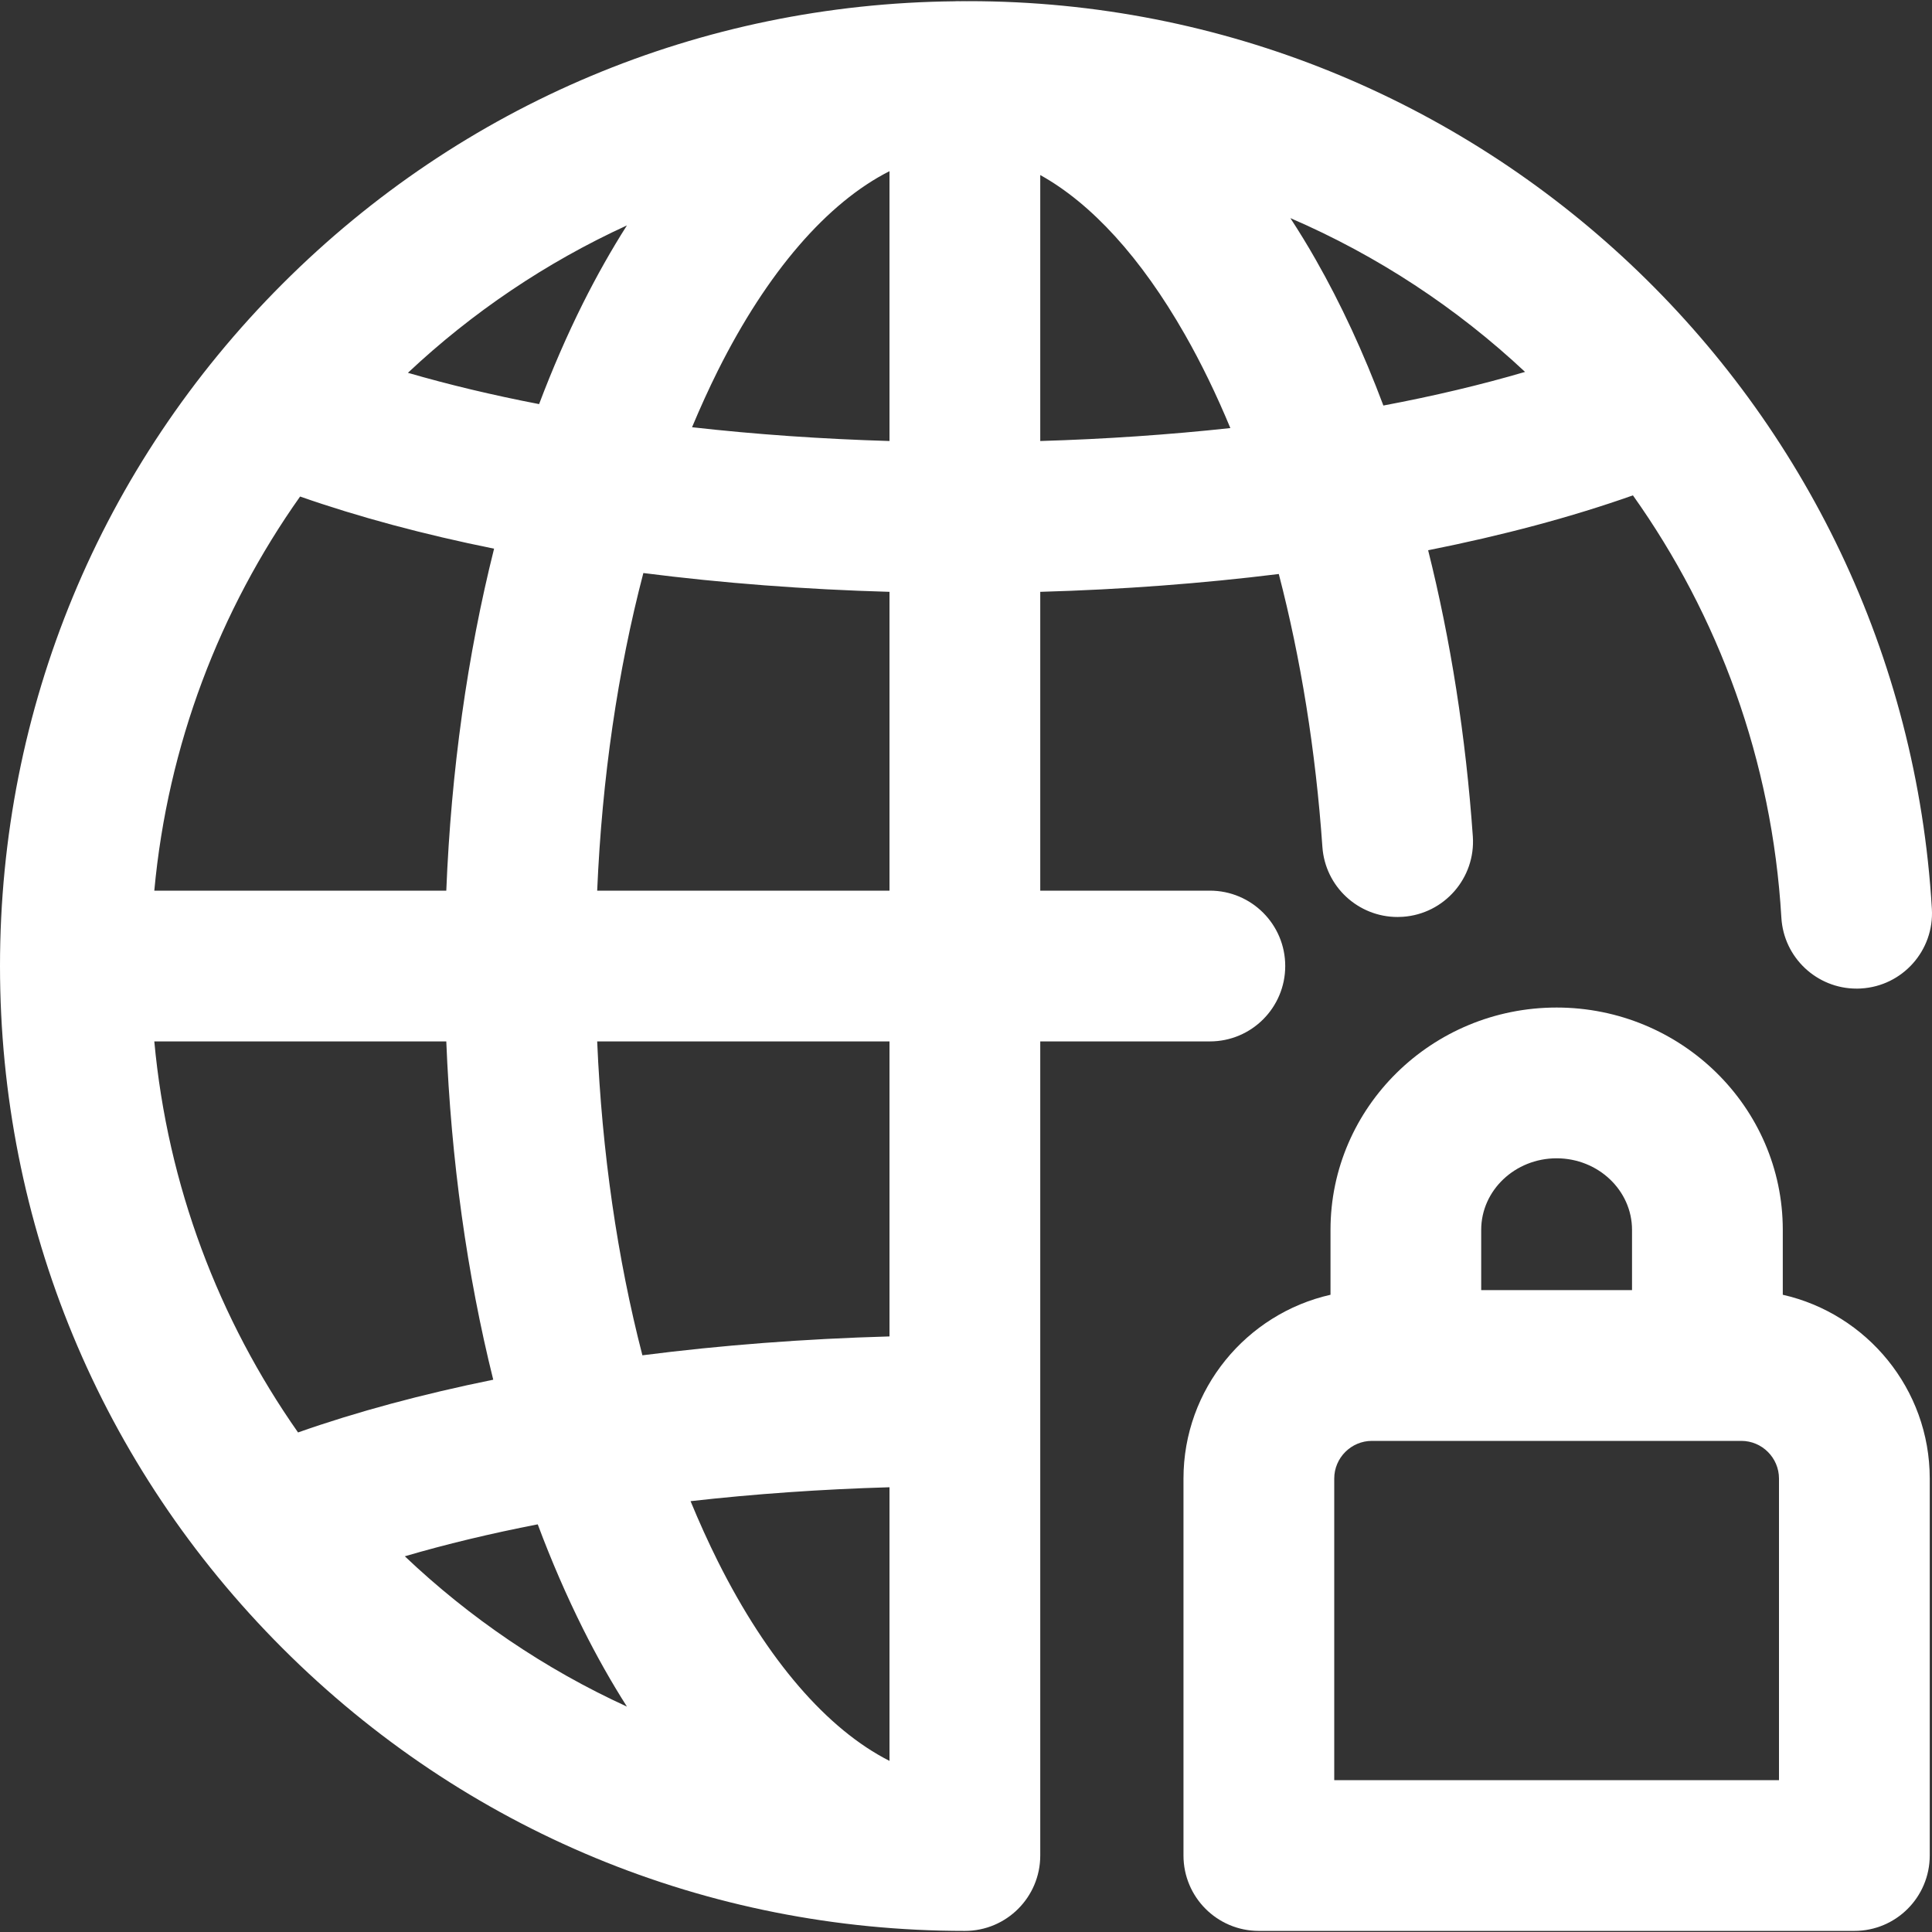
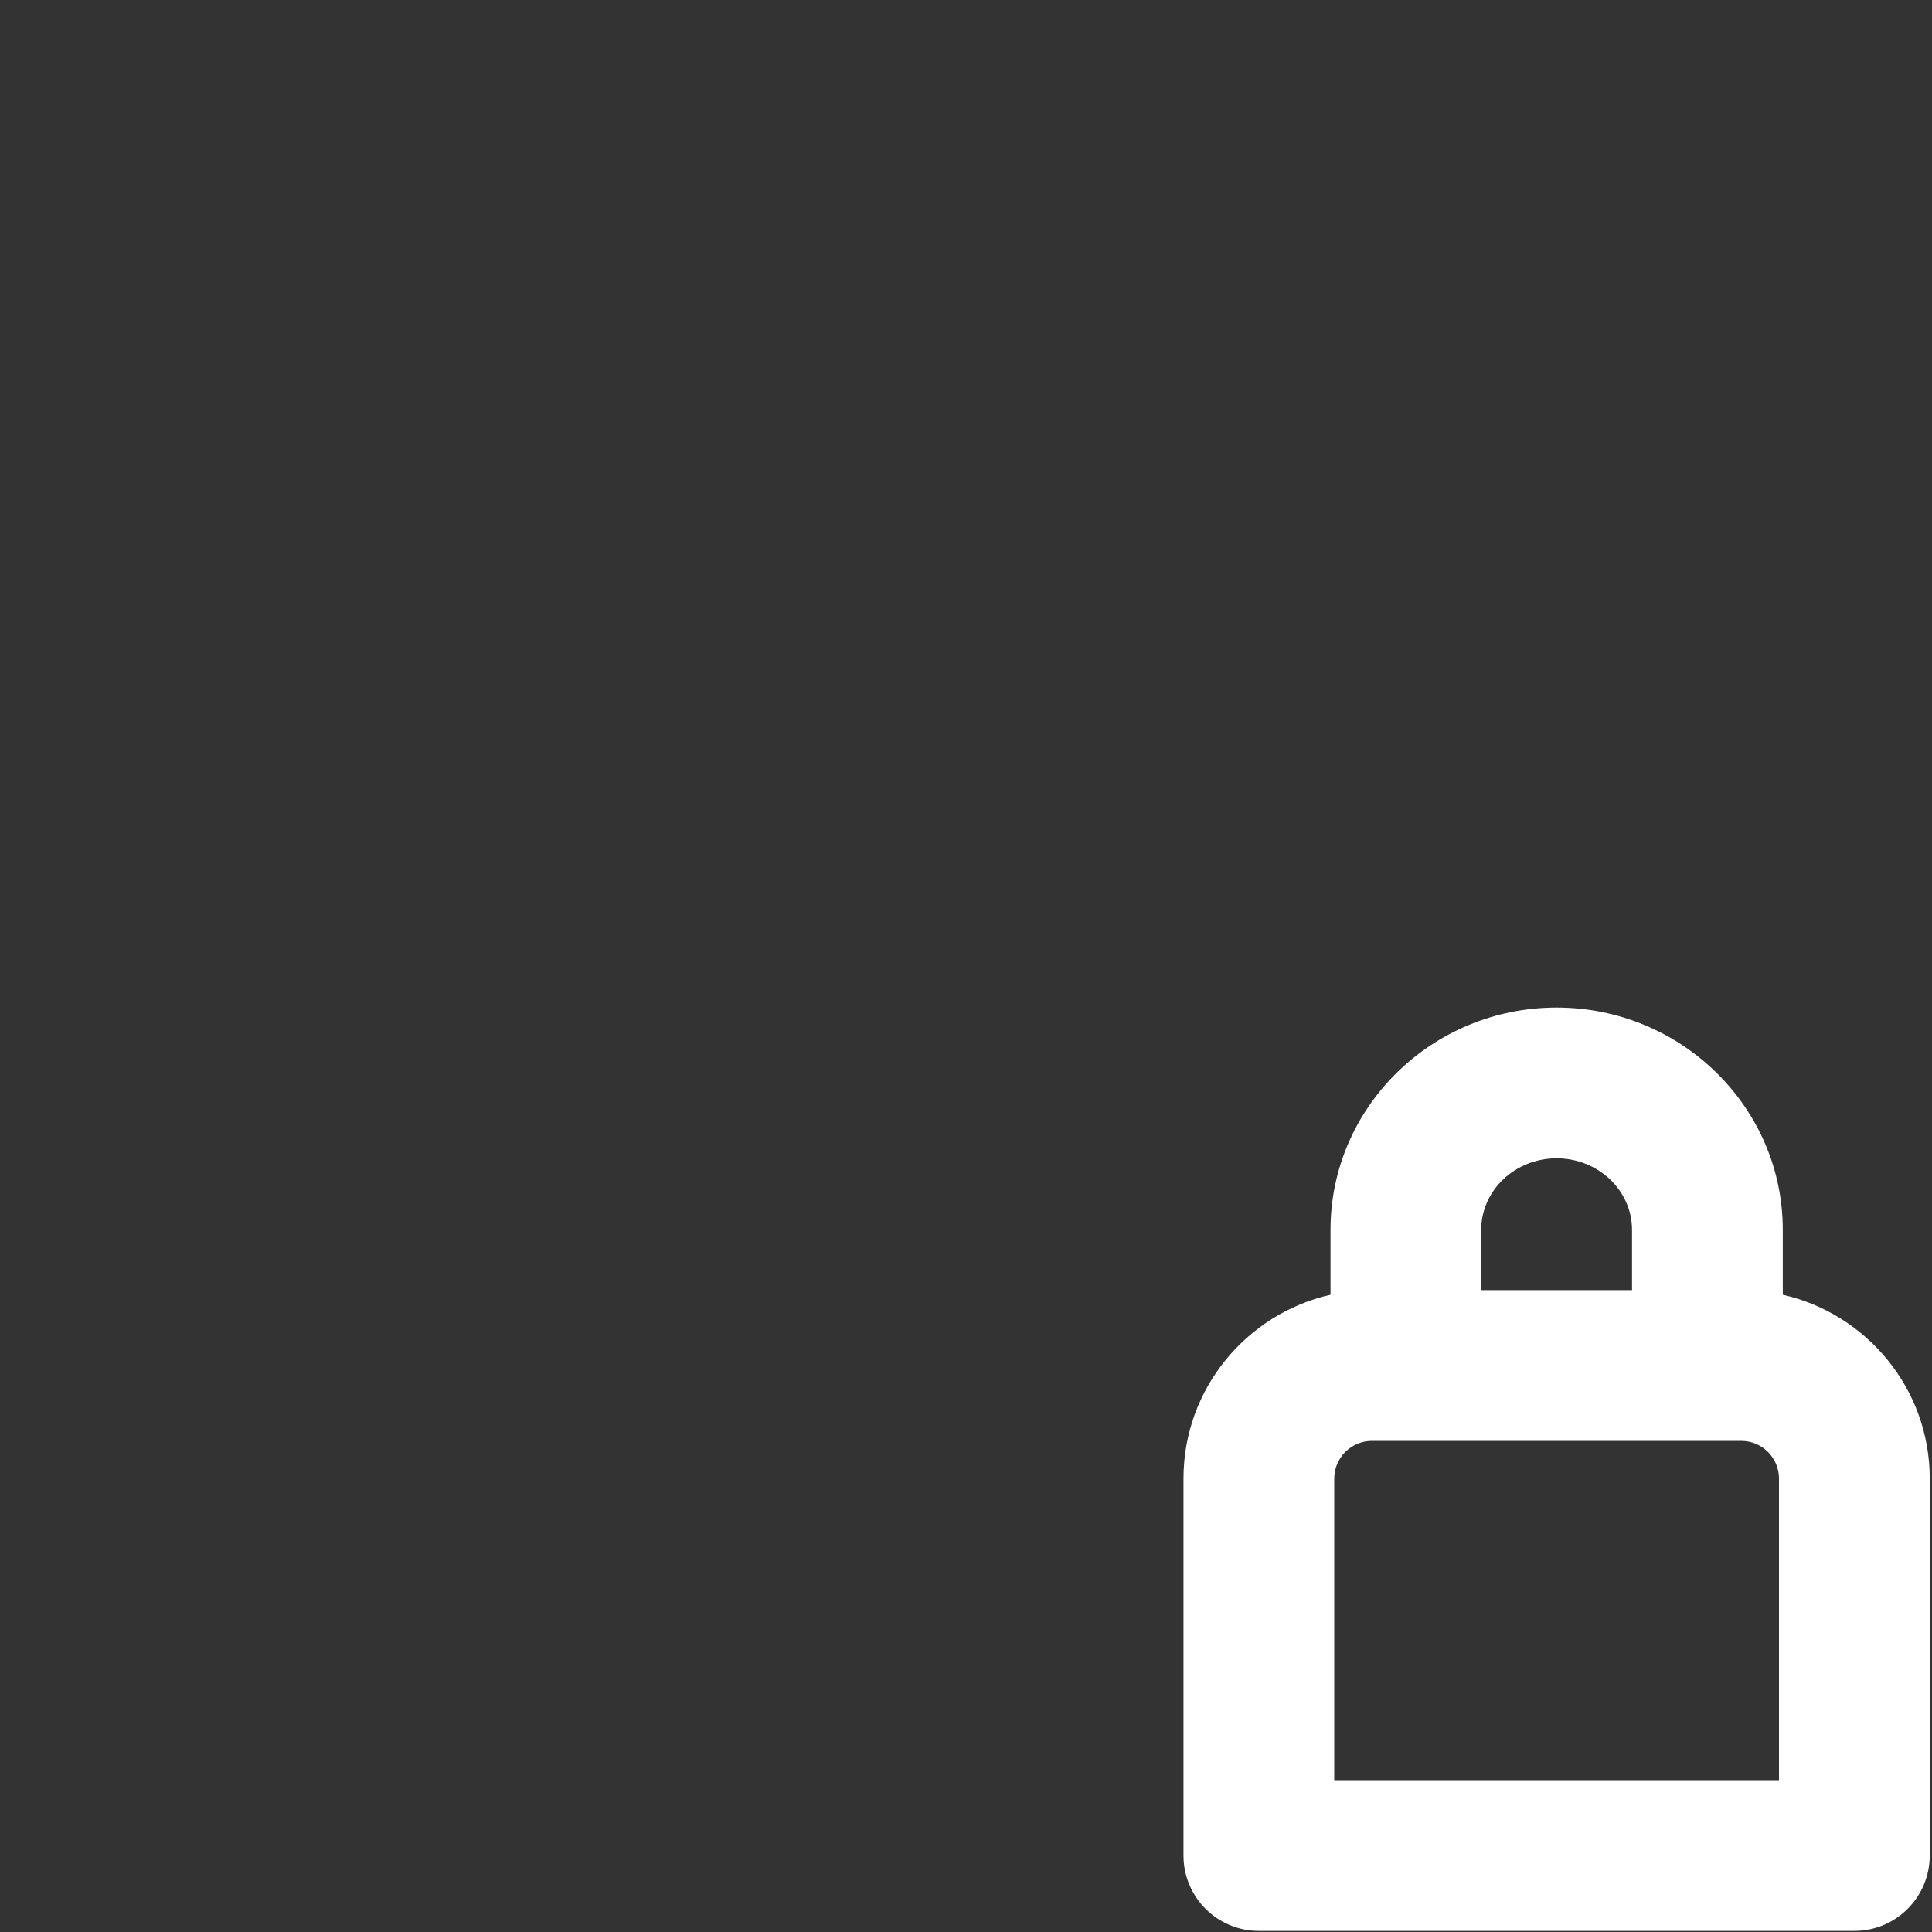
<svg xmlns="http://www.w3.org/2000/svg" width="30" height="30" viewBox="0 0 30 30" fill="none">
  <rect x="0" y="0" width="30" height="30" fill="#333333" stroke="none" />
  <path d="M27.683 20.105V19.097C27.683 17.193 26.107 15.645 24.171 15.645C22.235 15.645 20.66 17.193 20.66 19.097V20.105C19.355 20.4 18.377 21.567 18.377 22.959V28.812C18.377 29.459 18.901 29.983 19.547 29.983H28.795C29.441 29.983 29.965 29.459 29.965 28.812V22.959C29.965 21.567 28.987 20.4 27.683 20.105ZM23 19.097C23 18.484 23.526 17.986 24.171 17.986C24.816 17.986 25.342 18.484 25.342 19.097V20.033H23V19.097ZM27.624 27.642H20.718V22.959C20.718 22.637 20.981 22.374 21.303 22.374H27.039C27.361 22.374 27.624 22.637 27.624 22.959L27.624 27.642Z" fill="white" />
-   <path d="M19.957 15C19.957 14.354 19.433 13.83 18.787 13.83H16.153V9.19C17.427 9.154 18.67 9.06 19.857 8.913C20.198 10.224 20.43 11.656 20.534 13.15C20.577 13.768 21.091 14.239 21.701 14.239C21.728 14.239 21.756 14.238 21.784 14.236C22.428 14.191 22.915 13.632 22.87 12.987C22.761 11.435 22.525 9.936 22.176 8.544C23.335 8.314 24.406 8.028 25.356 7.692C26.684 9.561 27.518 11.808 27.661 14.249C27.697 14.871 28.213 15.351 28.828 15.351C28.851 15.351 28.875 15.351 28.898 15.349C29.543 15.312 30.036 14.758 29.998 14.113C29.535 6.209 22.966 0.018 15.041 0.018C15.031 0.018 15.022 0.019 15.012 0.019C15.002 0.019 14.992 0.018 14.983 0.018C14.957 0.018 14.932 0.018 14.907 0.019C14.892 0.018 14.878 0.018 14.863 0.018C14.85 0.018 14.838 0.019 14.825 0.02C10.882 0.06 7.181 1.613 4.388 4.406C1.558 7.236 0 10.998 0 15C0 19.002 1.558 22.765 4.388 25.595C7.218 28.424 10.981 29.983 14.983 29.983C15.629 29.983 16.153 29.459 16.153 28.812V16.171H18.787C19.433 16.171 19.957 15.647 19.957 15ZM23.681 5.775C23 5.975 22.263 6.15 21.481 6.297C21.174 5.479 20.822 4.718 20.43 4.031C20.303 3.807 20.171 3.593 20.037 3.387C21.388 3.969 22.62 4.781 23.681 5.775ZM16.153 2.718C16.949 3.16 17.718 4.001 18.397 5.191C18.653 5.639 18.889 6.127 19.105 6.647C18.155 6.75 17.166 6.818 16.153 6.848V2.718ZM9.735 3.5C9.496 3.876 9.268 4.279 9.052 4.71C8.805 5.205 8.578 5.728 8.371 6.275C7.65 6.136 6.968 5.973 6.334 5.789C7.33 4.853 8.477 4.077 9.735 3.5ZM4.66 7.71C5.565 8.027 6.579 8.299 7.672 8.52C7.258 10.171 7.005 11.967 6.93 13.83H2.396C2.605 11.565 3.413 9.472 4.66 7.71ZM2.396 16.171H6.93C7.004 18.013 7.252 19.789 7.659 21.424C6.558 21.648 5.538 21.922 4.628 22.243C3.399 20.491 2.603 18.415 2.396 16.171ZM6.286 24.166C6.927 23.978 7.618 23.812 8.35 23.67C8.562 24.237 8.797 24.779 9.052 25.29C9.268 25.722 9.496 26.125 9.735 26.5C8.457 25.915 7.293 25.122 6.286 24.166ZM13.812 27.343C12.848 26.855 11.916 25.783 11.146 24.243C10.997 23.944 10.856 23.633 10.723 23.31C11.713 23.198 12.749 23.125 13.812 23.094V27.343ZM13.812 20.752C12.49 20.789 11.201 20.888 9.975 21.045C9.587 19.544 9.347 17.894 9.273 16.171H13.812V20.752ZM13.812 13.83H9.273C9.348 12.084 9.593 10.414 9.99 8.898C11.212 9.054 12.497 9.153 13.812 9.19L13.812 13.83ZM13.812 6.848C12.759 6.817 11.731 6.745 10.746 6.634C10.873 6.331 11.006 6.038 11.146 5.757C11.916 4.217 12.848 3.146 13.812 2.658V6.848Z" fill="white" />
</svg>